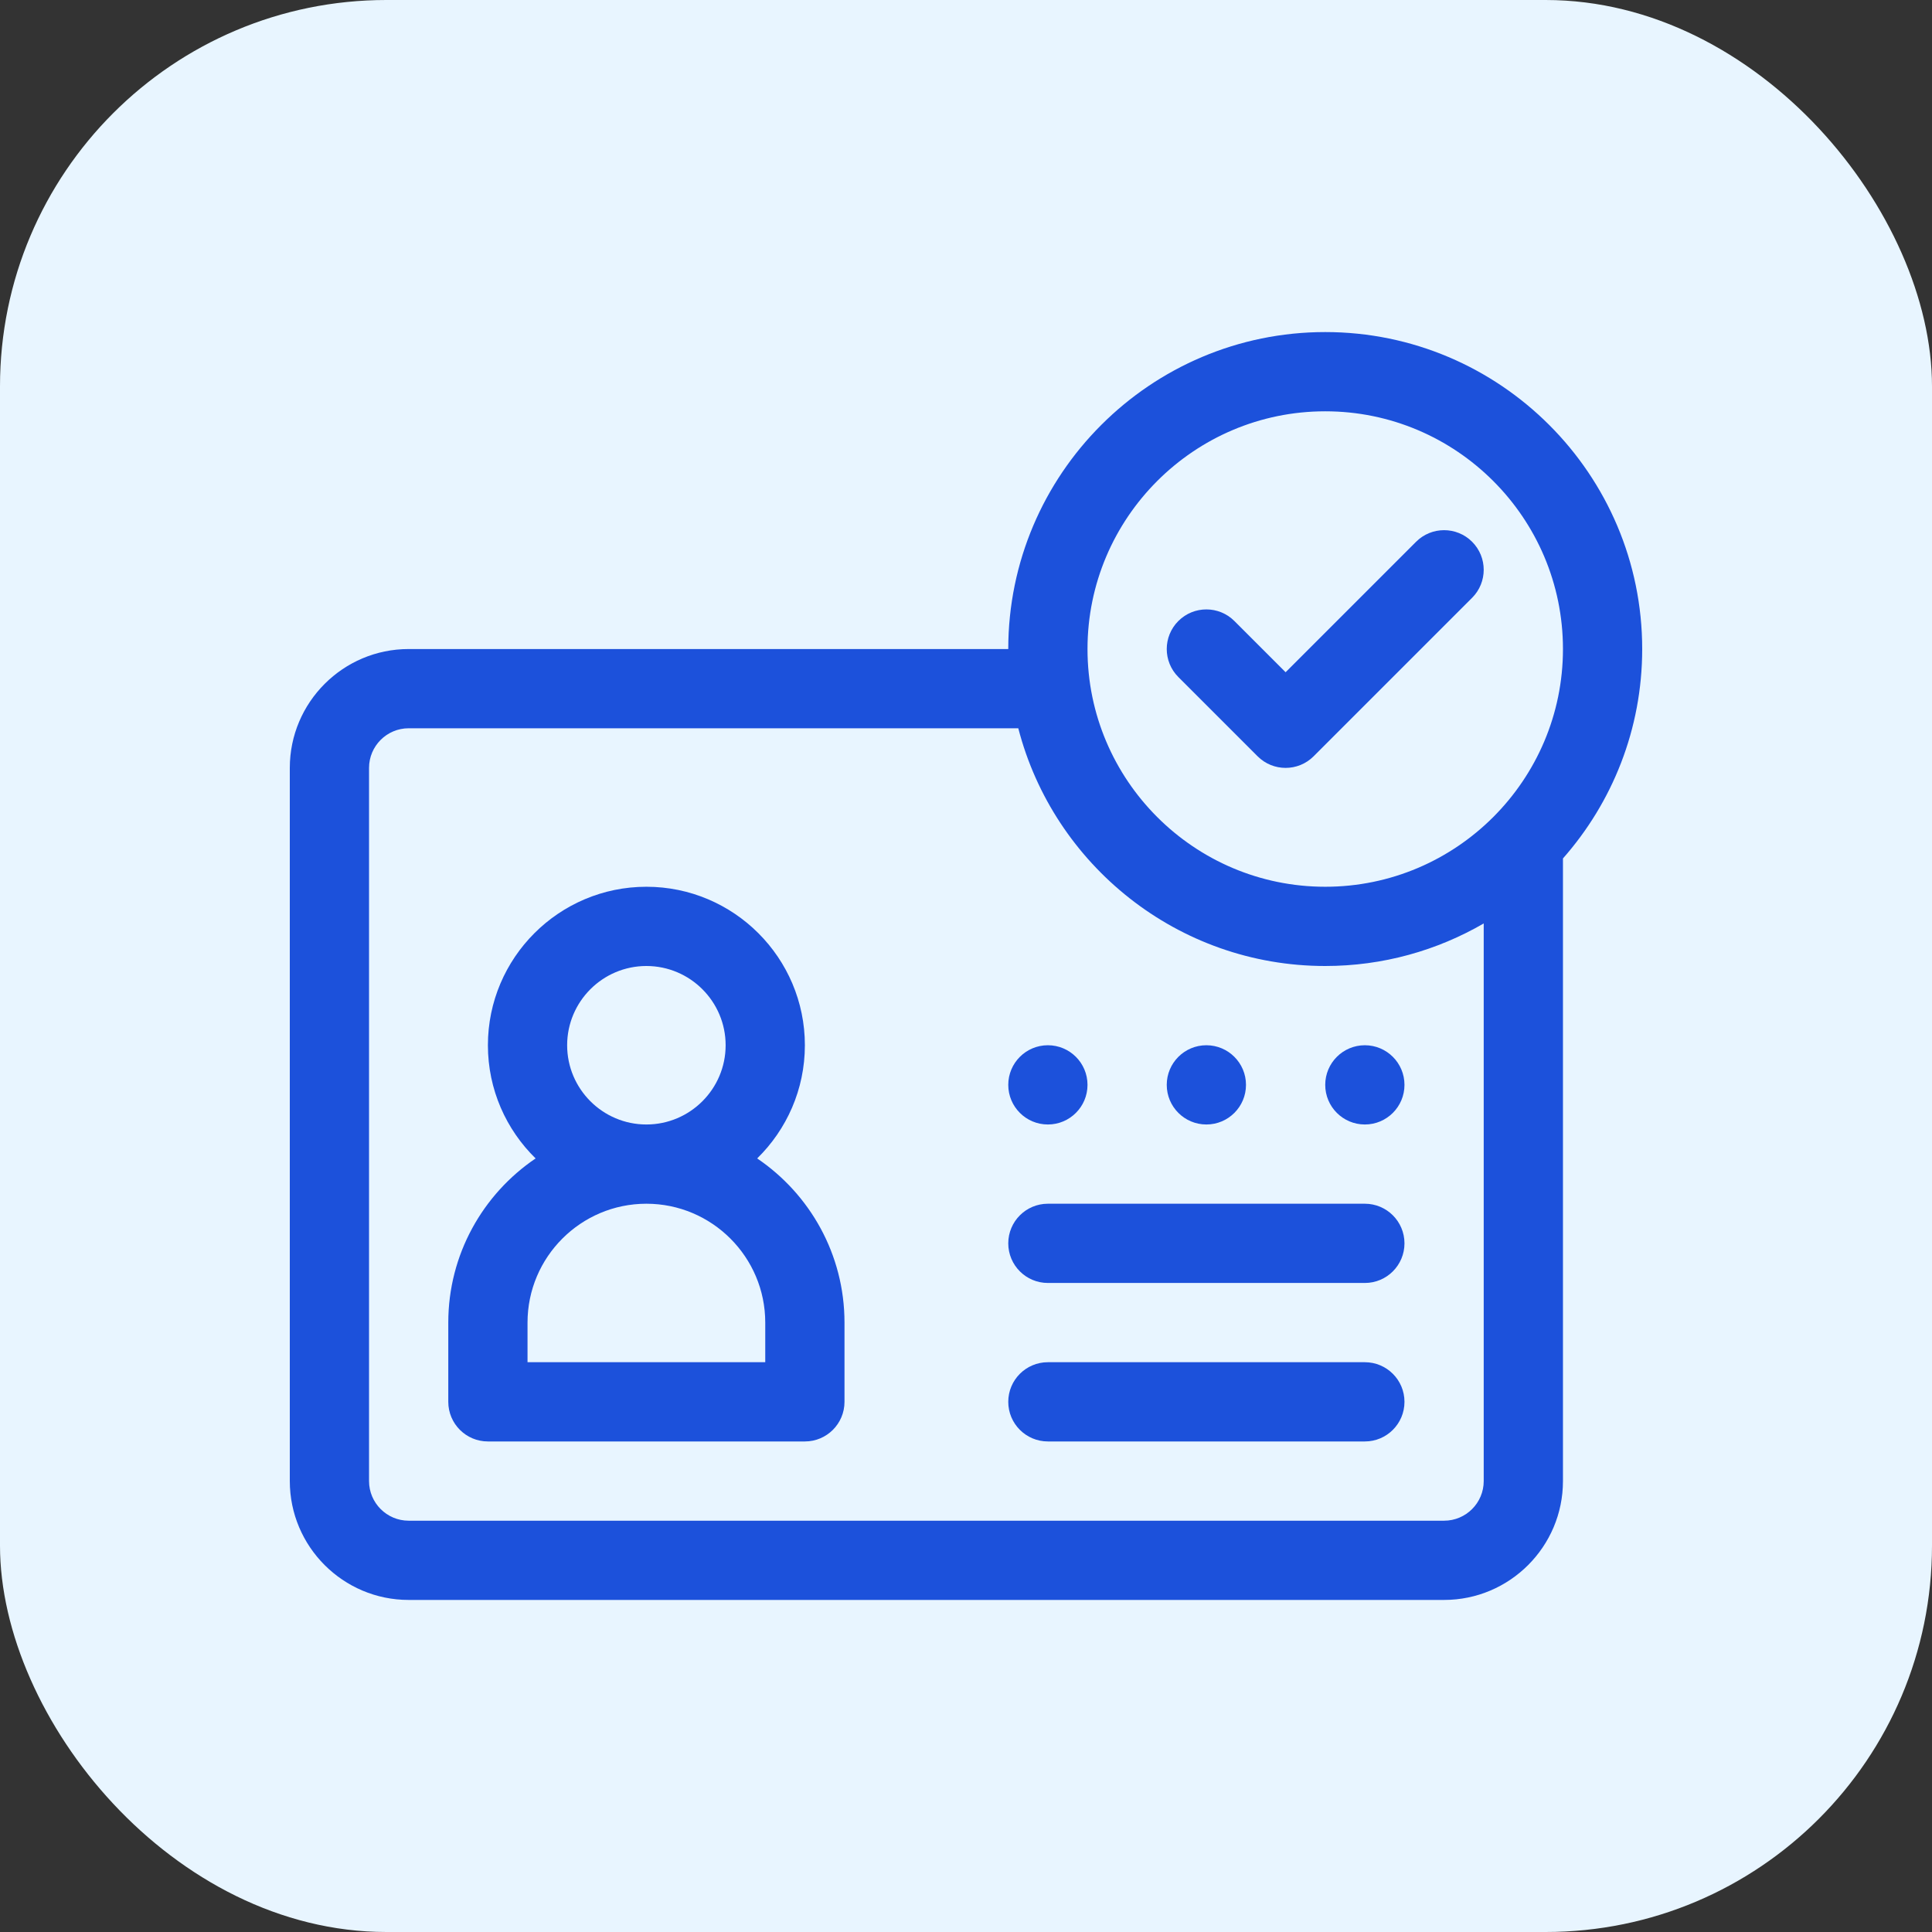
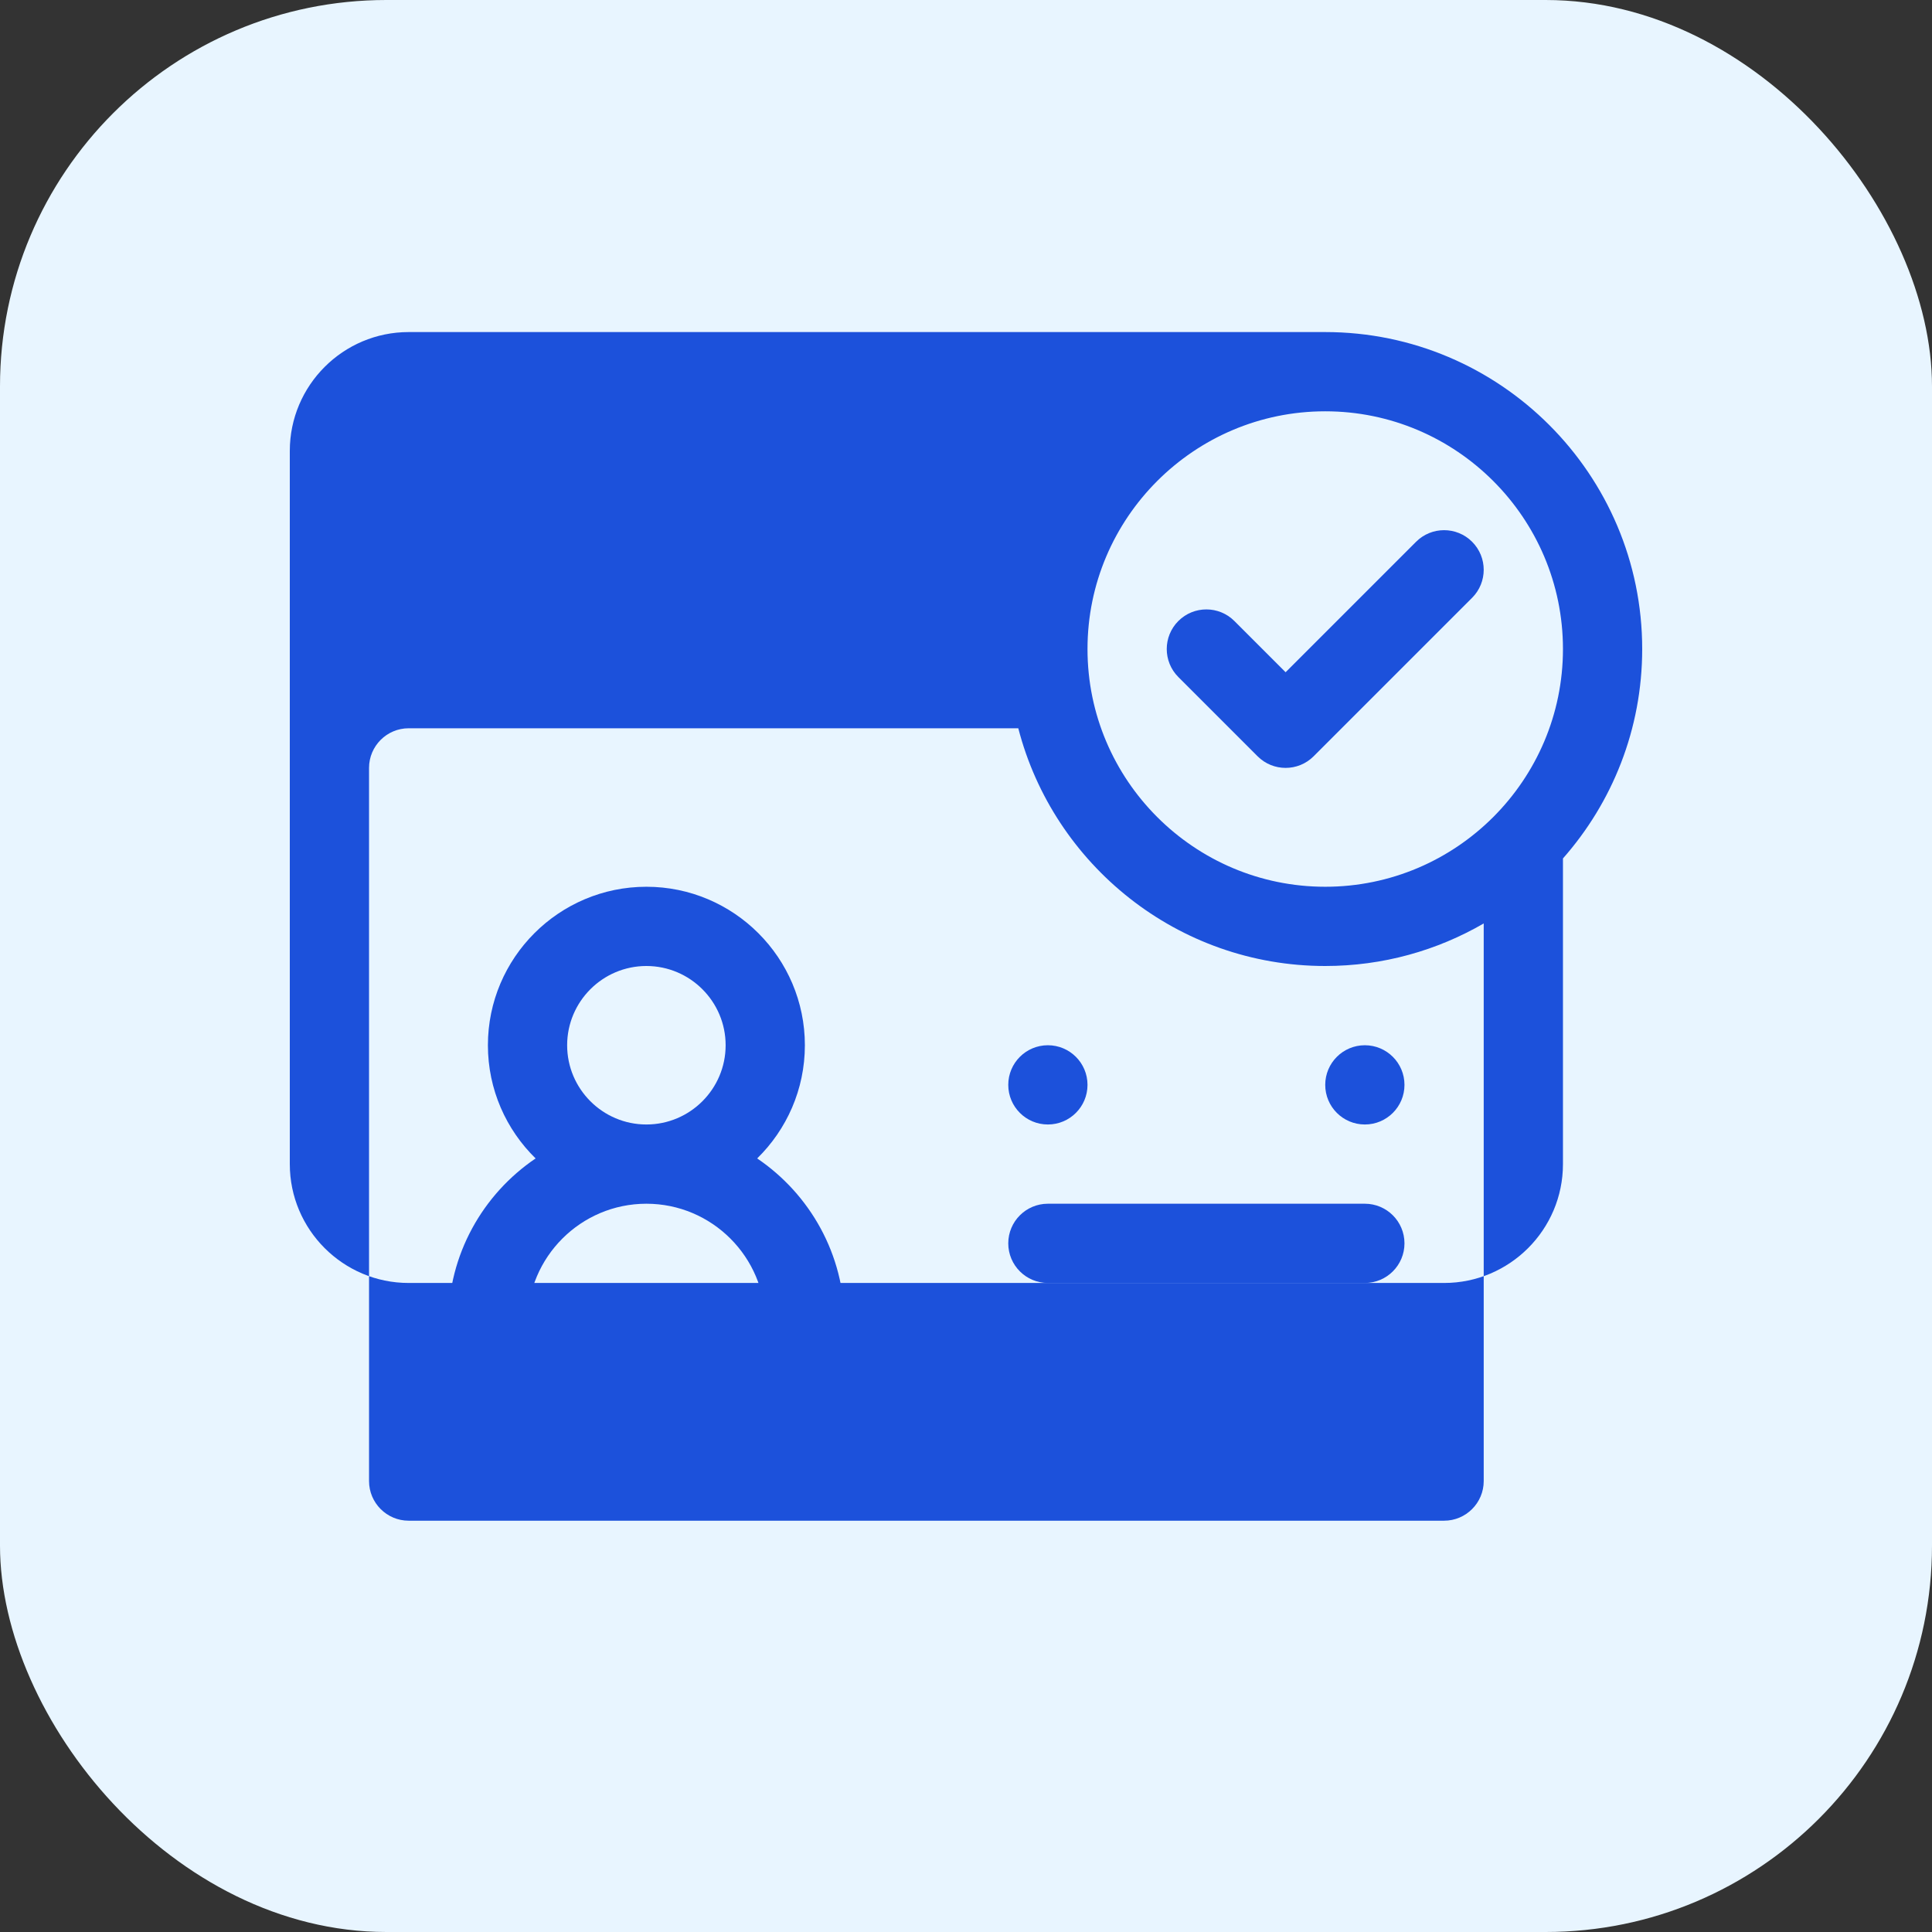
<svg xmlns="http://www.w3.org/2000/svg" version="1.1" width="512" height="512" x="0" y="0" viewBox="0 0 512 512" style="enable-background:new 0 0 512 512" xml:space="preserve" class="">
  <rect x="0" y="0" width="512" height="512" fill="#333333" stroke="none" />
  <rect width="512" height="512" rx="102.4" ry="102.4" fill="#e8f5ff" shape="rounded" />
  <g transform="matrix(0.7,0,0,0.7,76.8,76.8)">
    <path d="M176.94 328.852C188.073 317.953 195 302.773 195 286c0-33.084-26.916-60-60-60s-60 26.916-60 60c0 16.773 6.927 31.953 18.06 42.852C73.127 342.346 60 365.169 60 391v30c0 8.284 6.716 15 15 15h120c8.284 0 15-6.716 15-15v-30c0-25.831-13.127-48.654-33.06-62.148zM135 256c16.542 0 30 13.458 30 30s-13.458 30-30 30-30-13.458-30-30 13.458-30 30-30zm45 150H90v-15c0-24.813 20.187-45 45-45s45 20.187 45 45v15z" fill="#1c51db" opacity="1" data-original="#000000" />
-     <circle cx="347" cy="301" r="15" fill="#1c51db" opacity="1" data-original="#000000" />
    <circle cx="407" cy="301" r="15" fill="#1c51db" opacity="1" data-original="#000000" />
    <circle cx="287" cy="301" r="15" fill="#1c51db" opacity="1" data-original="#000000" />
    <path d="M407 346H287c-8.284 0-15 6.716-15 15s6.716 15 15 15h120c8.284 0 15-6.716 15-15s-6.716-15-15-15zM407 406H287c-8.284 0-15 6.716-15 15s6.716 15 15 15h120c8.284 0 15-6.716 15-15s-6.716-15-15-15zM447.606 95.394c-5.857-5.859-15.355-5.859-21.212-.001L377 144.787l-19.394-19.394c-5.857-5.858-15.355-5.858-21.213 0-5.858 5.858-5.858 15.355 0 21.213l30 30c2.929 2.93 6.768 4.394 10.607 4.394s7.678-1.464 10.606-4.393l60-60c5.858-5.858 5.858-15.355 0-21.213z" fill="#1c51db" opacity="1" data-original="#000000" />
-     <path d="M392 16c-66.168 0-120 53.832-120 120H45c-24.813 0-45 20.187-45 45v270c0 24.813 20.187 45 45 45h392c24.813 0 45-20.187 45-45V215.279c18.66-21.158 30-48.917 30-79.279 0-66.168-53.832-120-120-120zm60 435c0 8.271-6.729 15-15 15H45c-8.271 0-15-6.729-15-15V181c0-8.271 6.729-15 15-15h230.797c13.355 51.699 60.39 90 116.203 90 21.843 0 42.339-5.869 60-16.109V451zm-60-225c-49.626 0-90-40.374-90-90s40.374-90 90-90 90 40.374 90 90-40.374 90-90 90z" fill="#1c51db" opacity="1" data-original="#000000" />
+     <path d="M392 16H45c-24.813 0-45 20.187-45 45v270c0 24.813 20.187 45 45 45h392c24.813 0 45-20.187 45-45V215.279c18.66-21.158 30-48.917 30-79.279 0-66.168-53.832-120-120-120zm60 435c0 8.271-6.729 15-15 15H45c-8.271 0-15-6.729-15-15V181c0-8.271 6.729-15 15-15h230.797c13.355 51.699 60.39 90 116.203 90 21.843 0 42.339-5.869 60-16.109V451zm-60-225c-49.626 0-90-40.374-90-90s40.374-90 90-90 90 40.374 90 90-40.374 90-90 90z" fill="#1c51db" opacity="1" data-original="#000000" />
  </g>
</svg>